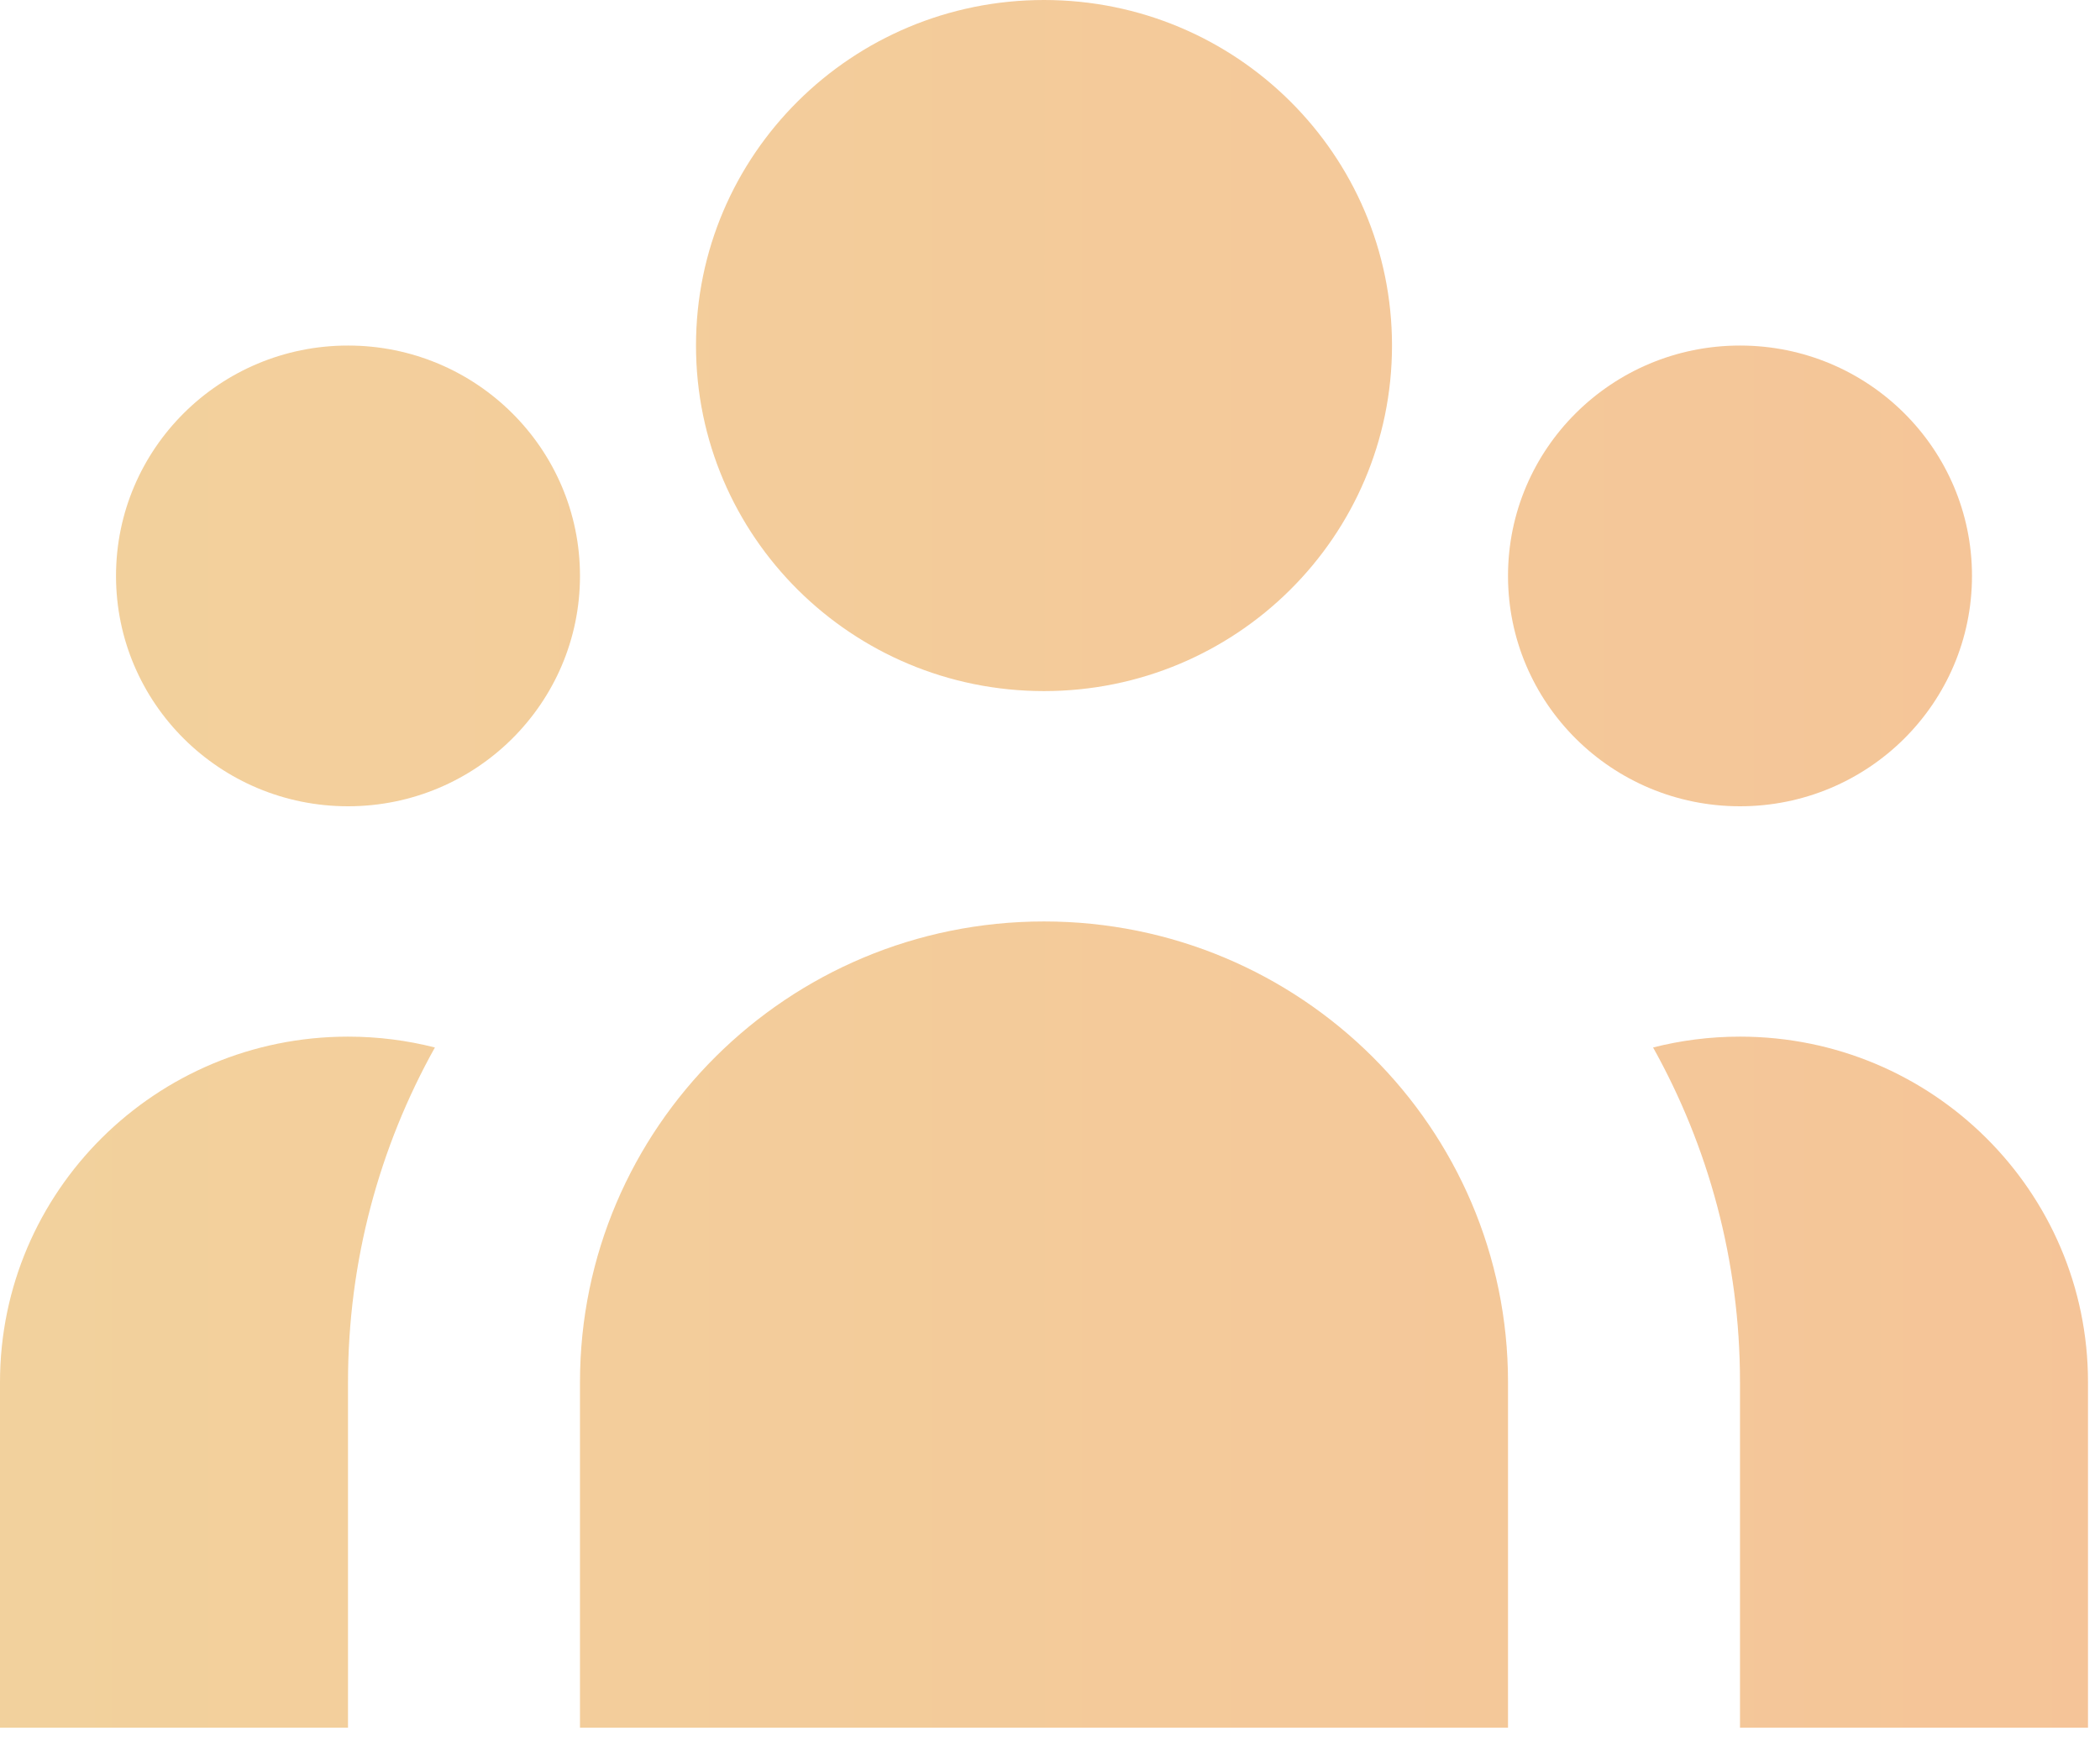
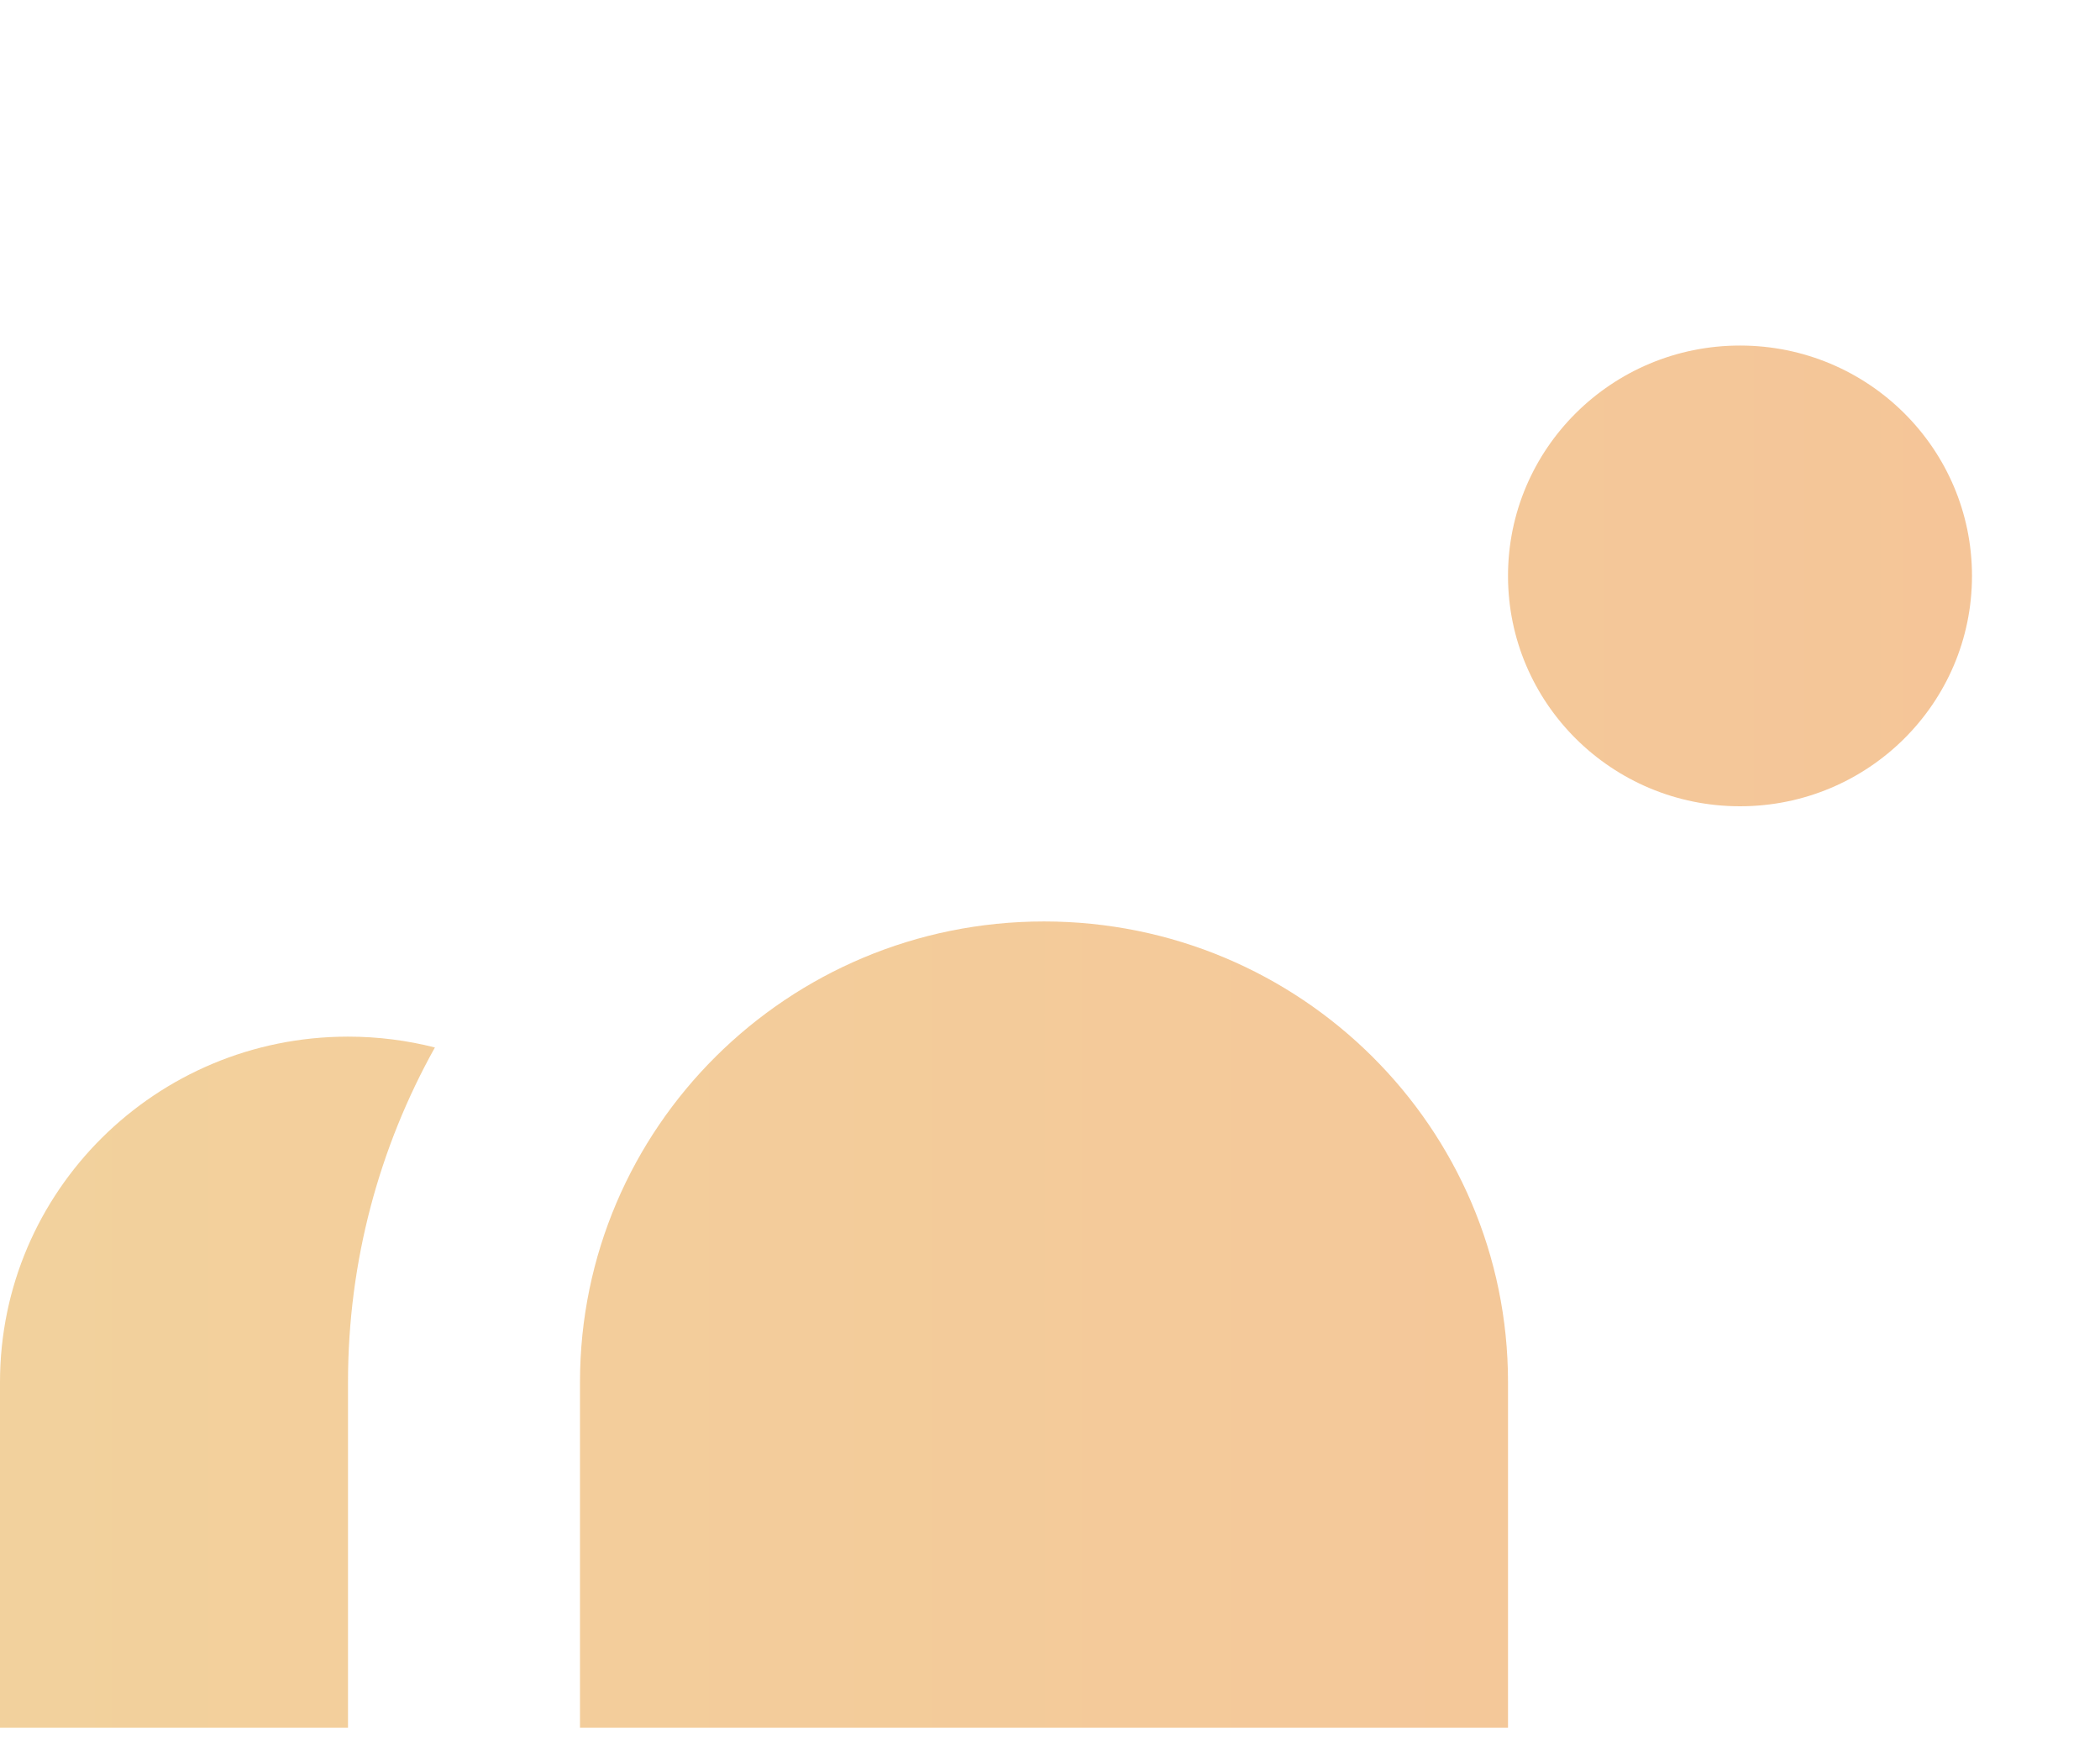
<svg xmlns="http://www.w3.org/2000/svg" width="49" height="41" viewBox="0 0 49 41" fill="none">
  <g opacity="0.45">
-     <path d="M32.48 8.064C32.48 12.518 28.845 16.128 24.36 16.128C19.875 16.128 16.24 12.518 16.24 8.064C16.24 3.61 19.875 0 24.36 0C28.845 0 32.48 3.61 32.48 8.064Z" fill="url(#paint0_linear_334_1637)" />
    <path d="M46.013 13.44C46.013 16.409 43.59 18.816 40.6 18.816C37.61 18.816 35.187 16.409 35.187 13.44C35.187 10.471 37.61 8.064 40.6 8.064C43.59 8.064 46.013 10.471 46.013 13.44Z" fill="url(#paint1_linear_334_1637)" />
    <path d="M35.187 32.256C35.187 26.318 30.339 21.504 24.36 21.504C18.381 21.504 13.533 26.318 13.533 32.256V40.32H35.187V32.256Z" fill="url(#paint2_linear_334_1637)" />
-     <path d="M13.533 13.44C13.533 16.409 11.11 18.816 8.12 18.816C5.13 18.816 2.707 16.409 2.707 13.44C2.707 10.471 5.13 8.064 8.12 8.064C11.11 8.064 13.533 10.471 13.533 13.44Z" fill="url(#paint3_linear_334_1637)" />
-     <path d="M40.6 40.32V32.256C40.6 29.422 39.864 26.76 38.572 24.445C39.22 24.28 39.9 24.192 40.6 24.192C45.085 24.192 48.72 27.802 48.72 32.256V40.32H40.6Z" fill="url(#paint4_linear_334_1637)" />
    <path d="M10.148 24.445C8.856 26.76 8.12 29.422 8.12 32.256V40.32H0V32.256C0 27.802 3.635 24.192 8.12 24.192C8.82 24.192 9.5 24.28 10.148 24.445Z" fill="url(#paint5_linear_334_1637)" />
  </g>
  <defs>
    <linearGradient id="paint0_linear_334_1637" x1="-0.013" y1="20.16" x2="48.758" y2="20.16" gradientUnits="userSpaceOnUse">
      <stop stop-color="#E39925" />
      <stop offset="1" stop-color="#E87D1A" />
    </linearGradient>
    <linearGradient id="paint1_linear_334_1637" x1="-0.013" y1="20.16" x2="48.758" y2="20.16" gradientUnits="userSpaceOnUse">
      <stop stop-color="#E39925" />
      <stop offset="1" stop-color="#E87D1A" />
    </linearGradient>
    <linearGradient id="paint2_linear_334_1637" x1="-0.013" y1="20.16" x2="48.758" y2="20.16" gradientUnits="userSpaceOnUse">
      <stop stop-color="#E39925" />
      <stop offset="1" stop-color="#E87D1A" />
    </linearGradient>
    <linearGradient id="paint3_linear_334_1637" x1="-0.013" y1="20.16" x2="48.758" y2="20.16" gradientUnits="userSpaceOnUse">
      <stop stop-color="#E39925" />
      <stop offset="1" stop-color="#E87D1A" />
    </linearGradient>
    <linearGradient id="paint4_linear_334_1637" x1="-0.013" y1="20.16" x2="48.758" y2="20.16" gradientUnits="userSpaceOnUse">
      <stop stop-color="#E39925" />
      <stop offset="1" stop-color="#E87D1A" />
    </linearGradient>
    <linearGradient id="paint5_linear_334_1637" x1="-0.013" y1="20.16" x2="48.758" y2="20.16" gradientUnits="userSpaceOnUse">
      <stop stop-color="#E39925" />
      <stop offset="1" stop-color="#E87D1A" />
    </linearGradient>
  </defs>
</svg>